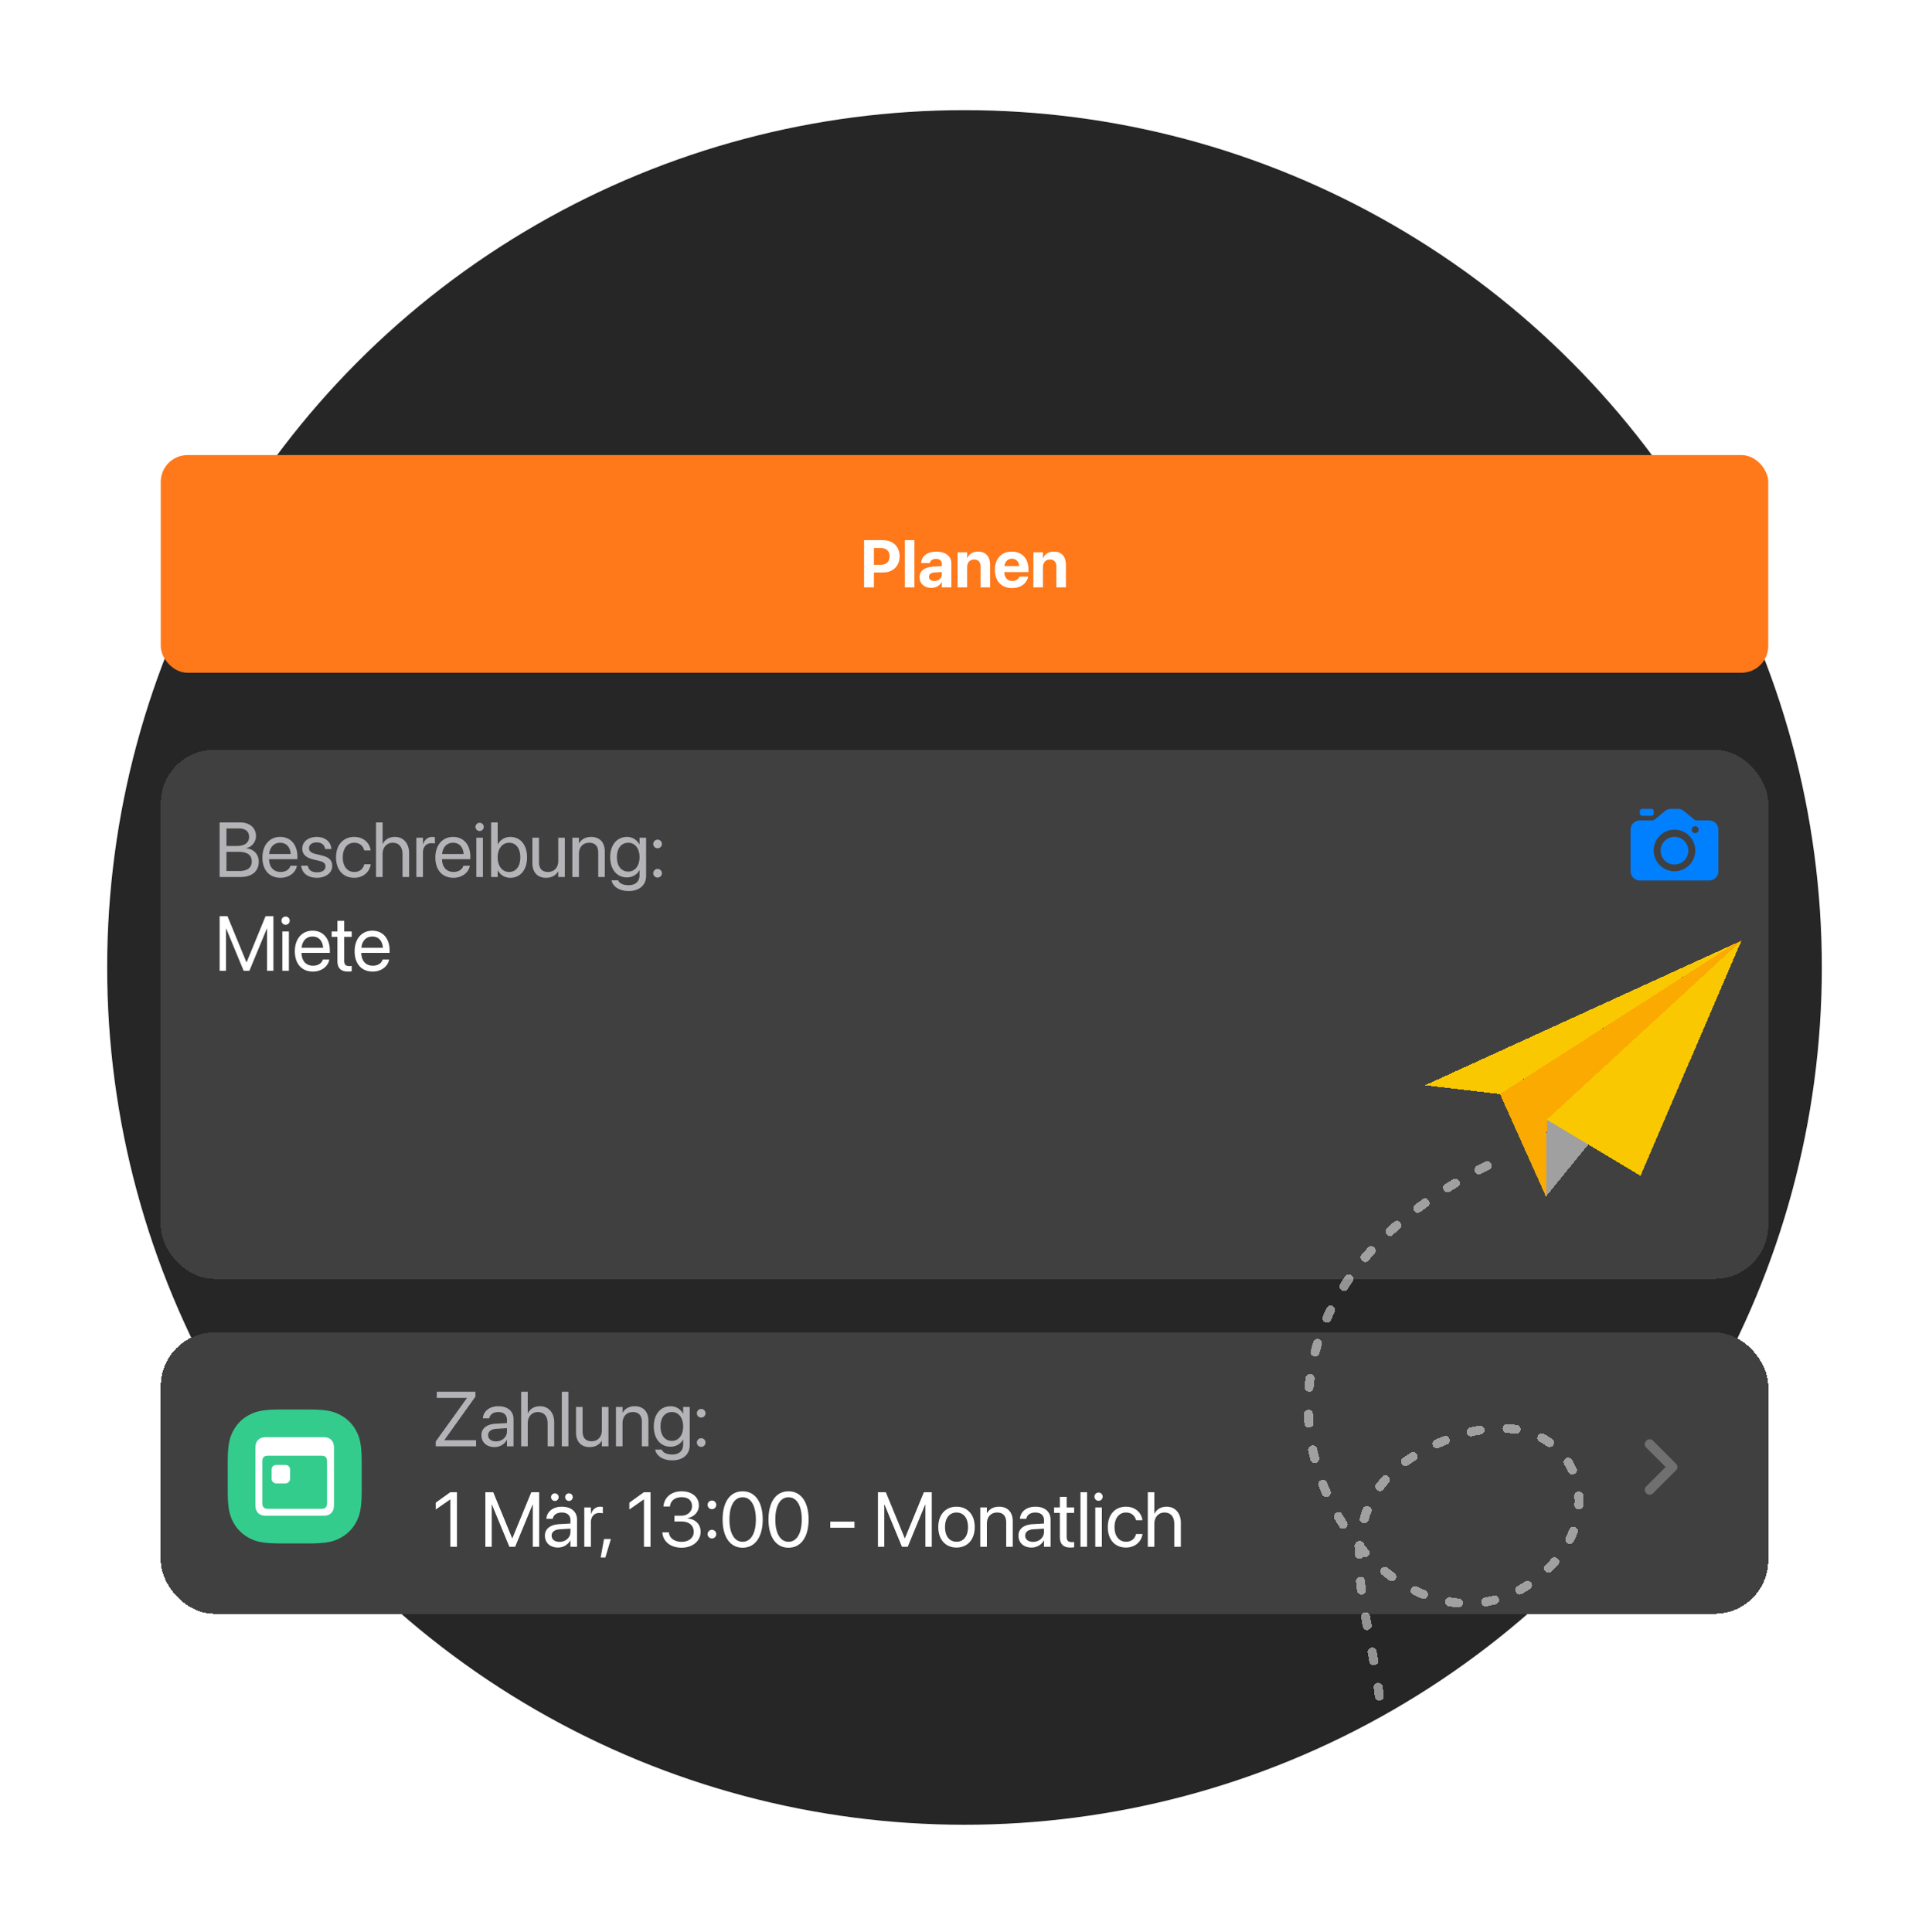
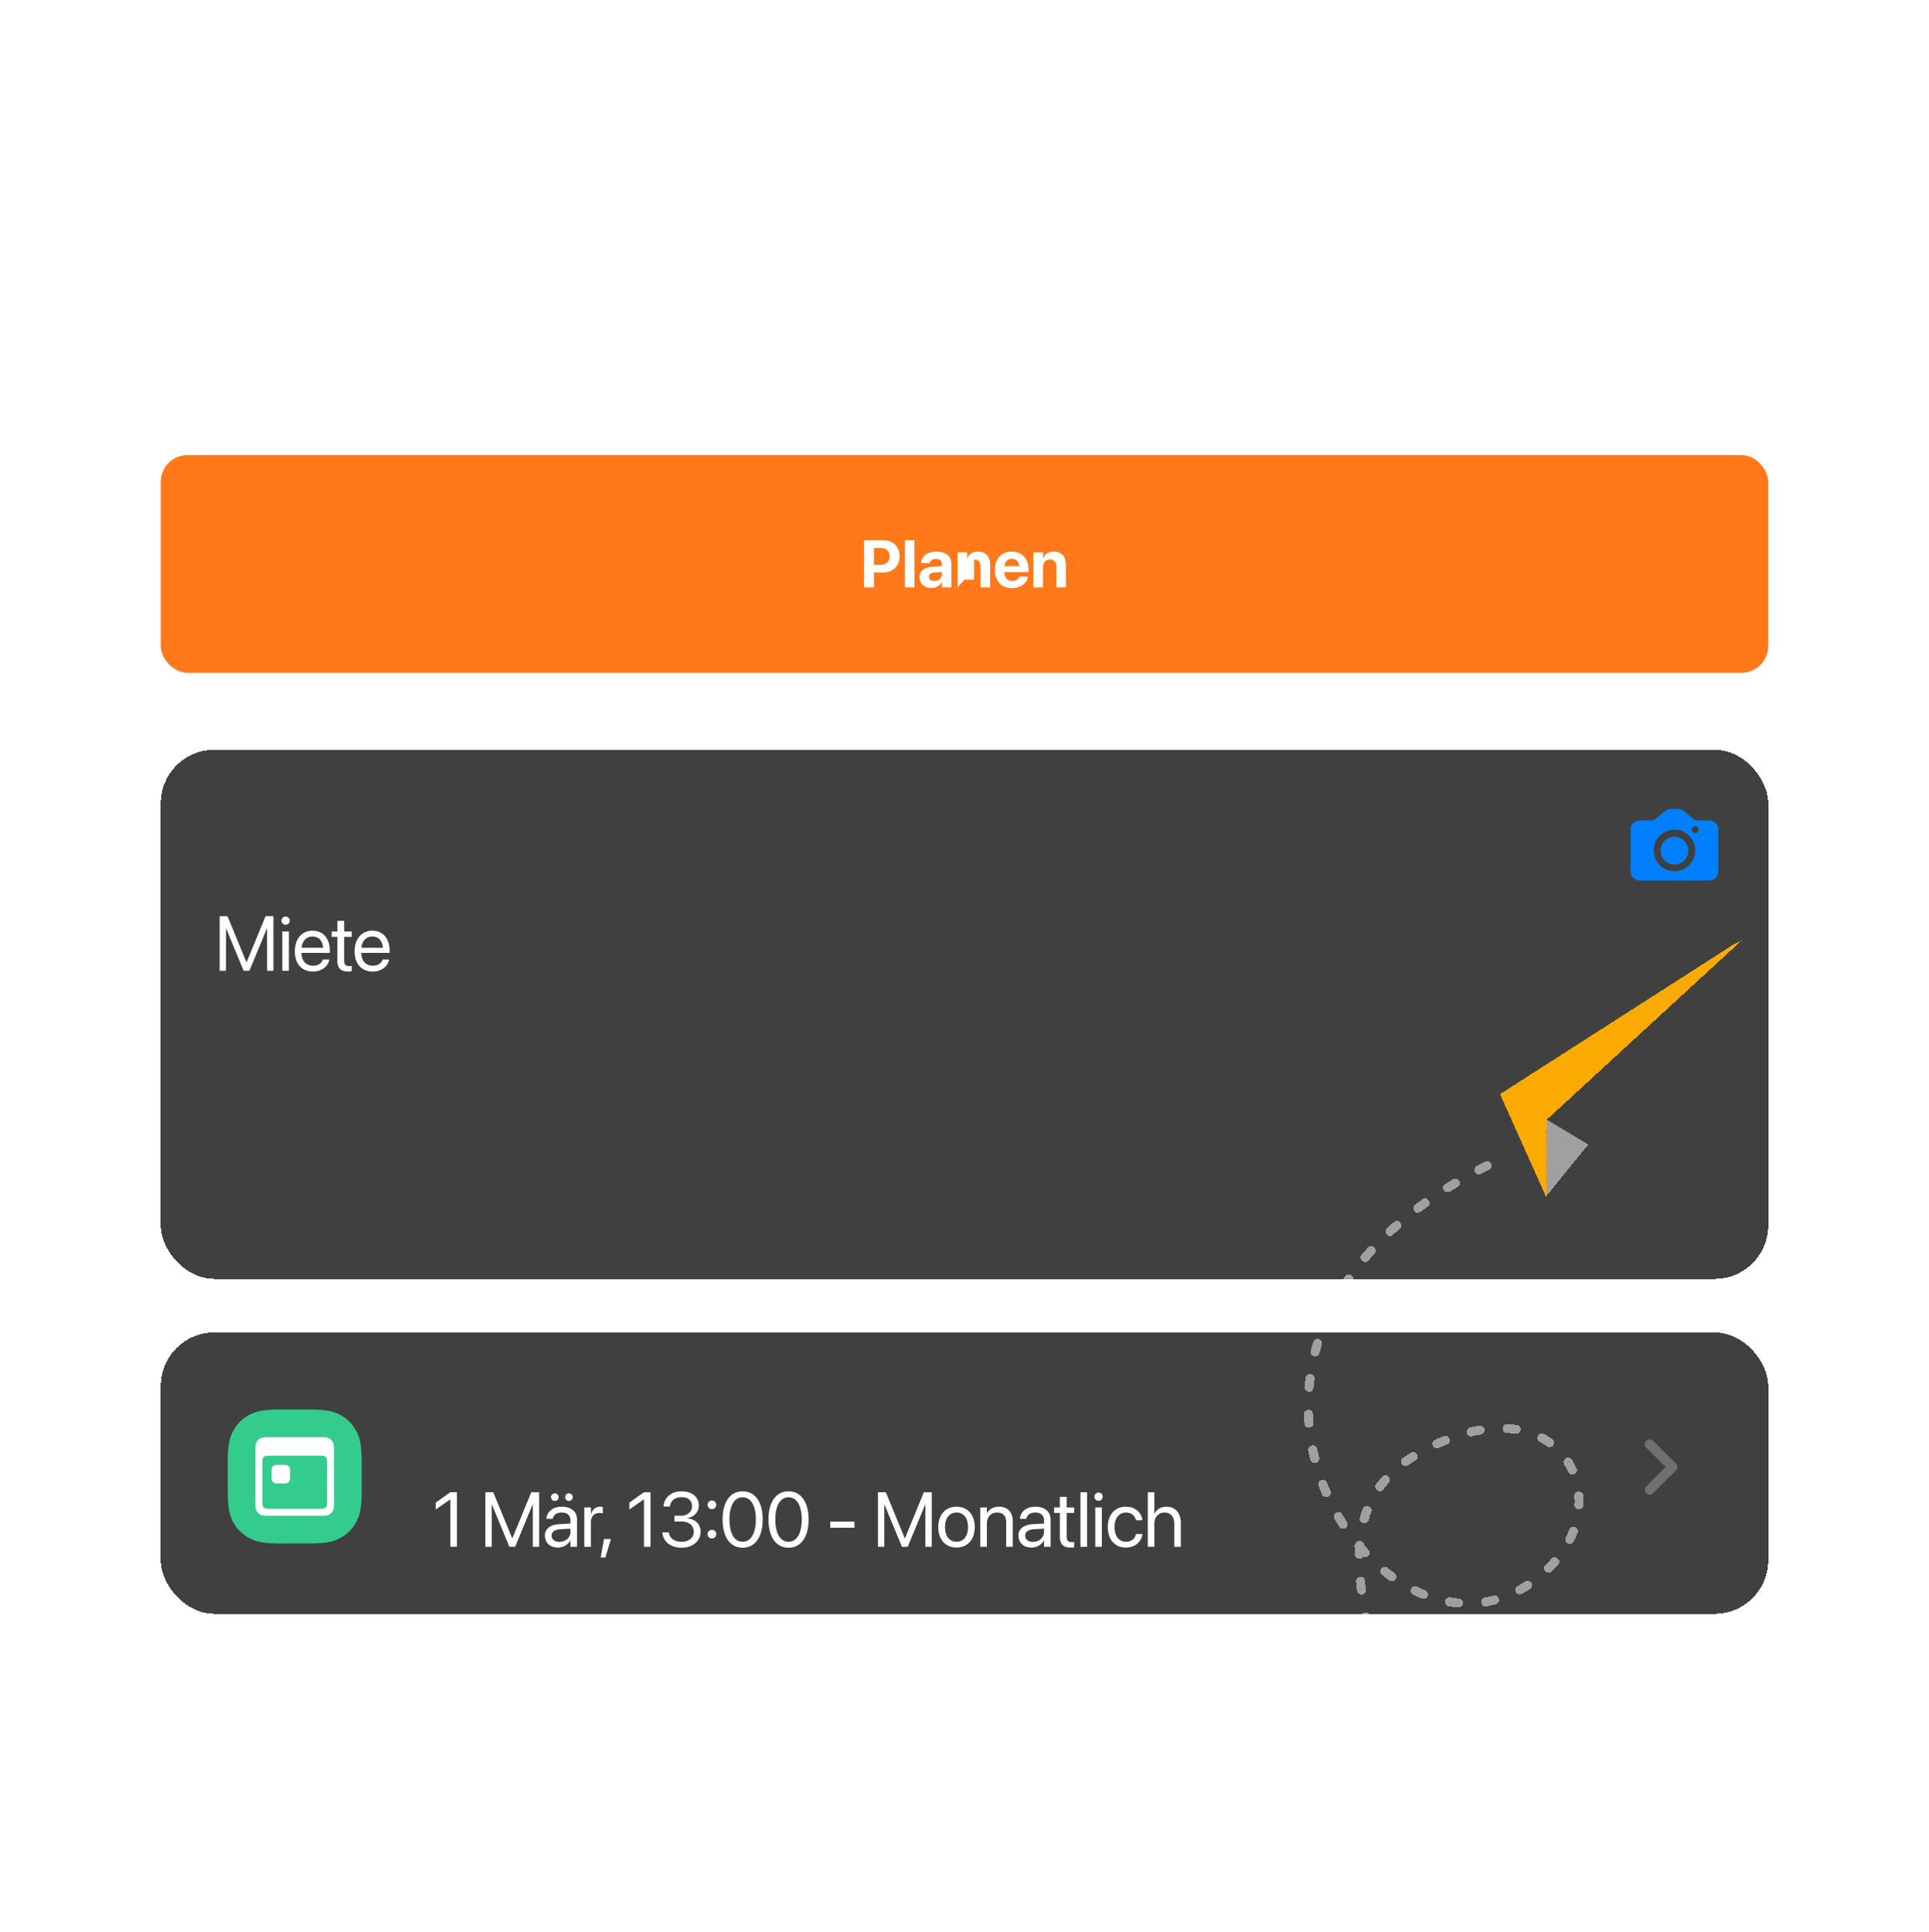
<svg xmlns="http://www.w3.org/2000/svg" width="576" height="577" fill="none">
  <g clip-path="url(#a)">
-     <circle cx="288" cy="288.895" r="256" fill="#262626" />
    <g filter="url(#b)">
      <rect width="480" height="65" x="48" y="118.895" fill="#FF7819" rx="8" />
-       <path fill="#fff" d="M258.01 158.395v-14.092h5.664c2.969 0 4.951 1.914 4.951 4.814v.02c0 2.9-1.982 4.814-4.951 4.814h-2.715v4.444h-2.949Zm4.941-11.758h-1.992v5.009h1.992c1.69 0 2.686-.898 2.686-2.5v-.019c0-1.602-.996-2.49-2.686-2.49Zm7.246 11.758v-14.092h2.852v14.092h-2.852Zm7.891.166c-2.1 0-3.516-1.319-3.516-3.165v-.019c0-1.904 1.475-3.018 4.073-3.184l2.587-.156v-.644c0-.928-.605-1.504-1.718-1.504-1.065 0-1.709.498-1.846 1.172l-.02.087h-2.607l.01-.117c.156-1.933 1.816-3.32 4.58-3.32 2.705 0 4.453 1.396 4.453 3.506v7.178h-2.852v-1.563h-.058c-.596 1.074-1.709 1.729-3.086 1.729Zm-.693-3.311c0 .771.634 1.23 1.621 1.23 1.279 0 2.216-.82 2.216-1.914v-.752l-2.158.137c-1.103.069-1.679.537-1.679 1.279v.02Zm8.535 3.145v-10.469h2.851v1.719h.059c.537-1.202 1.611-1.934 3.193-1.934 2.305 0 3.613 1.475 3.613 3.926v6.758h-2.851v-6.172c0-1.368-.645-2.149-1.924-2.149s-2.09.938-2.09 2.305v6.016h-2.851Zm16.289.214c-3.203 0-5.147-2.08-5.147-5.429v-.01c0-3.33 1.963-5.459 5.03-5.459 3.066 0 4.99 2.08 4.99 5.244v.879h-7.207c.029 1.67.937 2.646 2.392 2.646 1.172 0 1.885-.644 2.09-1.23l.02-.059h2.617l-.029.108c-.323 1.543-1.768 3.31-4.756 3.31Zm-.069-8.769c-1.171 0-2.05.781-2.236 2.197h4.443c-.175-1.445-1.025-2.197-2.207-2.197Zm6.416 8.555v-10.469h2.852v1.719h.059c.537-1.202 1.611-1.934 3.193-1.934 2.305 0 3.613 1.475 3.613 3.926v6.758h-2.851v-6.172c0-1.368-.645-2.149-1.924-2.149s-2.09.938-2.09 2.305v6.016h-2.852Z" />
+       <path fill="#fff" d="M258.01 158.395v-14.092h5.664c2.969 0 4.951 1.914 4.951 4.814v.02c0 2.9-1.982 4.814-4.951 4.814h-2.715v4.444h-2.949Zm4.941-11.758h-1.992v5.009h1.992c1.69 0 2.686-.898 2.686-2.5v-.019c0-1.602-.996-2.49-2.686-2.49Zm7.246 11.758v-14.092h2.852v14.092h-2.852Zm7.891.166c-2.1 0-3.516-1.319-3.516-3.165v-.019c0-1.904 1.475-3.018 4.073-3.184l2.587-.156v-.644c0-.928-.605-1.504-1.718-1.504-1.065 0-1.709.498-1.846 1.172l-.02.087h-2.607l.01-.117c.156-1.933 1.816-3.32 4.58-3.32 2.705 0 4.453 1.396 4.453 3.506v7.178h-2.852v-1.563h-.058c-.596 1.074-1.709 1.729-3.086 1.729Zm-.693-3.311c0 .771.634 1.23 1.621 1.23 1.279 0 2.216-.82 2.216-1.914v-.752l-2.158.137c-1.103.069-1.679.537-1.679 1.279v.02Zm8.535 3.145v-10.469h2.851v1.719h.059c.537-1.202 1.611-1.934 3.193-1.934 2.305 0 3.613 1.475 3.613 3.926v6.758h-2.851v-6.172c0-1.368-.645-2.149-1.924-2.149v6.016h-2.851Zm16.289.214c-3.203 0-5.147-2.08-5.147-5.429v-.01c0-3.33 1.963-5.459 5.03-5.459 3.066 0 4.99 2.08 4.99 5.244v.879h-7.207c.029 1.67.937 2.646 2.392 2.646 1.172 0 1.885-.644 2.09-1.23l.02-.059h2.617l-.029.108c-.323 1.543-1.768 3.31-4.756 3.31Zm-.069-8.769c-1.171 0-2.05.781-2.236 2.197h4.443c-.175-1.445-1.025-2.197-2.207-2.197Zm6.416 8.555v-10.469h2.852v1.719h.059c.537-1.202 1.611-1.934 3.193-1.934 2.305 0 3.613 1.475 3.613 3.926v6.758h-2.851v-6.172c0-1.368-.645-2.149-1.924-2.149s-2.09.938-2.09 2.305v6.016h-2.852Z" />
    </g>
    <g filter="url(#c)">
      <rect width="480" height="158" x="48" y="199.895" fill="#404040" rx="16" shape-rendering="crispEdges" />
-       <path fill="#B4B4B8" d="M65.581 237.895v-16.3h6.18c2.79 0 4.676 1.626 4.676 4.066v.023c0 1.683-1.266 3.321-2.948 3.558v.045c2.349.271 3.772 1.853 3.772 4.01v.023c0 2.869-2.056 4.575-5.523 4.575H65.58Zm5.716-14.504h-3.682v5.23h3.05c2.405 0 3.716-.96 3.716-2.723v-.022c0-1.604-1.118-2.485-3.084-2.485Zm-.056 6.981h-3.626v5.727h3.818c2.44 0 3.738-.983 3.738-2.858v-.023c0-1.886-1.332-2.846-3.93-2.846Zm12.528 7.748c-3.378 0-5.411-2.36-5.411-6.054v-.011c0-3.638 2.078-6.134 5.286-6.134 3.208 0 5.162 2.383 5.162 5.908v.723h-8.46c.045 2.417 1.378 3.829 3.468 3.829 1.49 0 2.541-.746 2.88-1.751l.034-.102h1.932l-.023.113c-.384 1.943-2.304 3.479-4.868 3.479Zm-.136-10.459c-1.706 0-3.038 1.163-3.253 3.354h6.427c-.192-2.281-1.457-3.354-3.174-3.354Zm11.003 10.459c-2.767 0-4.44-1.412-4.676-3.513l-.012-.101h1.966l.022.113c.238 1.175 1.107 1.864 2.711 1.864 1.593 0 2.542-.667 2.542-1.729v-.011c0-.847-.44-1.322-1.773-1.649l-1.864-.452c-2.214-.531-3.287-1.559-3.287-3.253v-.011c0-2.022 1.773-3.457 4.315-3.457 2.575 0 4.213 1.502 4.36 3.468l.011.147h-1.875l-.011-.079c-.158-1.141-1.028-1.898-2.485-1.898-1.424 0-2.305.689-2.305 1.728v.011c0 .802.531 1.356 1.83 1.672l1.864.452c2.372.576 3.23 1.514 3.23 3.185v.012c0 2.056-1.942 3.501-4.563 3.501Zm11.15 0c-3.332 0-5.445-2.372-5.445-6.111v-.011c0-3.705 2.158-6.077 5.422-6.077 2.926 0 4.654 1.943 4.903 3.954l.011.09h-1.92l-.023-.09c-.293-1.175-1.242-2.214-2.971-2.214-2.044 0-3.411 1.694-3.411 4.36v.011c0 2.734 1.401 4.349 3.434 4.349 1.604 0 2.632-.904 2.96-2.214l.022-.09h1.932l-.012.079c-.316 2.236-2.247 3.964-4.902 3.964Zm6.496-.225v-16.3h1.966v6.427h.045c.632-1.322 1.909-2.101 3.66-2.101 2.496 0 4.202 1.932 4.202 4.778v7.196h-1.966v-6.857c0-2.124-1.084-3.377-2.914-3.377-1.819 0-3.027 1.378-3.027 3.377v6.857h-1.966Zm12.042 0v-11.748h1.966v1.988h.045c.395-1.356 1.412-2.214 2.734-2.214.339 0 .632.056.79.079v1.909c-.158-.056-.576-.113-1.05-.113-1.525 0-2.519 1.062-2.519 2.847v7.252h-1.966Zm11.083.225c-3.378 0-5.411-2.36-5.411-6.054v-.011c0-3.638 2.078-6.134 5.286-6.134 3.208 0 5.162 2.383 5.162 5.908v.723h-8.46c.045 2.417 1.378 3.829 3.468 3.829 1.491 0 2.541-.746 2.88-1.751l.034-.102h1.932l-.023.113c-.384 1.943-2.304 3.479-4.868 3.479Zm-.136-10.459c-1.706 0-3.039 1.163-3.253 3.354h6.427c-.192-2.281-1.457-3.354-3.174-3.354Zm7.942-3.502a1.234 1.234 0 0 1-1.231-1.231c0-.689.553-1.232 1.231-1.232a1.22 1.22 0 0 1 1.231 1.232c0 .677-.542 1.231-1.231 1.231Zm-.983 13.736v-11.748h1.966v11.748h-1.966Zm10.156.225c-1.683 0-2.993-.847-3.728-2.214h-.045v1.989h-1.965v-16.3h1.965v6.517h.045c.735-1.355 2.102-2.191 3.762-2.191 2.948 0 4.959 2.383 4.959 6.088v.012c0 3.705-1.988 6.099-4.993 6.099Zm-.384-1.739c2.078 0 3.366-1.661 3.366-4.36v-.012c0-2.677-1.288-4.348-3.366-4.348-1.977 0-3.4 1.728-3.4 4.348v.012c0 2.632 1.412 4.36 3.4 4.36Zm11.037 1.739c-2.575 0-4.066-1.671-4.066-4.348v-7.625h1.965v7.274c0 1.909.892 2.96 2.7 2.96 1.852 0 3.061-1.322 3.061-3.321v-6.913h1.965v11.748h-1.965v-1.672h-.045c-.633 1.095-1.83 1.897-3.615 1.897Zm7.863-.225v-11.748h1.965v1.672h.046c.632-1.096 1.829-1.898 3.614-1.898 2.576 0 4.067 1.672 4.067 4.349v7.625h-1.966v-7.275c0-1.909-.892-2.959-2.7-2.959-1.852 0-3.061 1.321-3.061 3.321v6.913h-1.965Zm16.843 4.179c-2.903 0-4.733-1.367-5.117-3.106l-.023-.102h1.977l.045.102c.373.847 1.491 1.366 3.095 1.366 2.067 0 3.242-1.14 3.242-2.959v-1.502h-.045c-.7 1.299-2.056 2.134-3.739 2.134-2.959 0-4.981-2.383-4.981-6.054v-.011c0-3.649 2.044-6.021 5.026-6.021 1.661 0 2.971.904 3.694 2.214h.045v-1.988h1.966v11.42c0 2.722-2 4.507-5.185 4.507Zm-.136-5.806c2 0 3.355-1.706 3.355-4.315v-.011c0-2.587-1.367-4.281-3.355-4.281-2.089 0-3.4 1.671-3.4 4.281v.011c0 2.666 1.311 4.315 3.4 4.315Zm8.744-6.958a1.273 1.273 0 0 1-1.287-1.288c0-.723.564-1.288 1.287-1.288s1.288.565 1.288 1.288c0 .723-.565 1.288-1.288 1.288Zm0 8.743a1.273 1.273 0 0 1-1.287-1.288c0-.723.564-1.288 1.287-1.288s1.288.565 1.288 1.288c0 .723-.565 1.288-1.288 1.288Z" />
      <path fill="#fff" d="M65.581 265.895v-16.3h2.35l5.648 13.735h.068l5.647-13.735h2.35v16.3h-1.898V253.3h-.067l-5.208 12.595h-1.717L67.547 253.3h-.068v12.595h-1.898Zm19.701-13.736a1.234 1.234 0 0 1-1.231-1.231c0-.689.553-1.232 1.231-1.232.69 0 1.231.543 1.231 1.232 0 .677-.542 1.231-1.23 1.231Zm-.983 13.736v-11.748h1.966v11.748h-1.966Zm9.151.225c-3.377 0-5.41-2.36-5.41-6.054v-.011c0-3.638 2.078-6.134 5.286-6.134 3.208 0 5.162 2.383 5.162 5.908v.723h-8.46c.045 2.417 1.377 3.829 3.467 3.829 1.491 0 2.542-.746 2.88-1.751l.035-.102h1.931l-.022.113c-.385 1.943-2.305 3.479-4.869 3.479Zm-.136-10.459c-1.705 0-3.038 1.163-3.253 3.354h6.428c-.192-2.281-1.458-3.354-3.175-3.354Zm10.653 10.459c-2.157 0-3.219-.971-3.219-3.219v-7.127h-1.717v-1.627h1.717v-3.174h2.033v3.174h2.237v1.627h-2.237v7.116c0 1.254.554 1.604 1.604 1.604.238 0 .464-.034.633-.045v1.592a8.33 8.33 0 0 1-1.051.079Zm7.332 0c-3.377 0-5.41-2.36-5.41-6.054v-.011c0-3.638 2.078-6.134 5.286-6.134 3.208 0 5.162 2.383 5.162 5.908v.723h-8.46c.045 2.417 1.378 3.829 3.468 3.829 1.491 0 2.541-.746 2.88-1.751l.034-.102h1.931l-.022.113c-.384 1.943-2.304 3.479-4.869 3.479Zm-.135-10.459c-1.706 0-3.039 1.163-3.253 3.354h6.427c-.192-2.281-1.457-3.354-3.174-3.354Z" />
      <path fill="#0080FF" d="M504.138 229.963a4.137 4.137 0 1 1-8.273-.001 4.137 4.137 0 0 1 8.273.001Z" />
      <path fill="#0080FF" fill-rule="evenodd" d="M486.897 223.756a2.76 2.76 0 0 1 2.759-2.759h3.639c.322 0 .635-.113.883-.32l2.987-2.489a2.756 2.756 0 0 1 1.766-.639h2.14c.645 0 1.27.226 1.766.639l2.987 2.489c.248.207.561.32.883.32h3.639a2.758 2.758 0 0 1 2.758 2.759v12.414a2.758 2.758 0 0 1-2.758 2.758h-20.69a2.76 2.76 0 0 1-2.759-2.758v-12.414Zm19.311 6.207a6.207 6.207 0 1 1-12.414 0 6.207 6.207 0 0 1 12.414 0Zm0-7.242a1.035 1.035 0 1 0-.001 2.069 1.035 1.035 0 0 0 .001-2.069Z" clip-rule="evenodd" />
-       <path fill="#0080FF" d="M490.346 217.549a.69.69 0 0 0-.69.689v.69c0 .381.309.69.69.69h2.758a.69.69 0 0 0 .69-.69v-.69a.69.69 0 0 0-.69-.689h-2.758Z" />
    </g>
    <g filter="url(#d)">
      <rect width="480" height="84" x="48" y="373.895" fill="#404040" rx="16" shape-rendering="crispEdges" />
-       <path fill="#B4B4B8" d="M130.107 407.895v-1.446l9.319-12.979v-.045h-9.003v-1.83h11.545v1.446l-9.274 12.978v.046h9.466v1.83h-12.053Zm17.555.225c-2.339 0-3.909-1.412-3.909-3.546v-.023c0-1.999 1.559-3.253 4.259-3.411l3.366-.192v-.983c0-1.435-.938-2.304-2.576-2.304-1.513 0-2.462.722-2.688 1.773l-.022.102h-1.898l.011-.125c.17-1.931 1.853-3.49 4.62-3.49 2.779 0 4.518 1.502 4.518 3.852v8.122h-1.965v-1.909h-.045c-.689 1.287-2.101 2.134-3.671 2.134Zm-1.898-3.546c0 1.129.926 1.841 2.338 1.841 1.853 0 3.276-1.277 3.276-2.982v-.96l-3.14.192c-1.57.09-2.474.79-2.474 1.886v.023Zm9.851 3.321v-16.3h1.965v6.427h.045c.633-1.322 1.909-2.101 3.66-2.101 2.497 0 4.202 1.932 4.202 4.778v7.196h-1.965v-6.857c0-2.124-1.085-3.377-2.914-3.377-1.819 0-3.028 1.378-3.028 3.377v6.857h-1.965Zm12.144 0v-16.3h1.965v16.3h-1.965Zm8.303.225c-2.575 0-4.066-1.671-4.066-4.348v-7.625h1.965v7.274c0 1.909.893 2.96 2.7 2.96 1.852 0 3.061-1.322 3.061-3.321v-6.913h1.965v11.748h-1.965v-1.672h-.045c-.633 1.095-1.83 1.897-3.615 1.897Zm7.863-.225v-11.748h1.966v1.672h.045c.632-1.096 1.83-1.898 3.614-1.898 2.576 0 4.067 1.672 4.067 4.349v7.625h-1.966v-7.275c0-1.909-.892-2.959-2.699-2.959-1.853 0-3.061 1.321-3.061 3.321v6.913h-1.966Zm16.843 4.179c-2.903 0-4.733-1.367-5.117-3.106l-.023-.102h1.977l.045.102c.373.847 1.491 1.366 3.095 1.366 2.068 0 3.242-1.14 3.242-2.959v-1.502h-.045c-.7 1.299-2.056 2.134-3.739 2.134-2.959 0-4.981-2.383-4.981-6.054v-.011c0-3.649 2.044-6.021 5.026-6.021 1.661 0 2.971.904 3.694 2.214h.045v-1.988h1.966v11.42c0 2.722-2 4.507-5.185 4.507Zm-.136-5.806c2 0 3.355-1.706 3.355-4.315v-.011c0-2.587-1.366-4.281-3.355-4.281-2.089 0-3.4 1.671-3.4 4.281v.011c0 2.666 1.311 4.315 3.4 4.315Zm8.744-6.958a1.273 1.273 0 0 1-1.287-1.288c0-.723.564-1.288 1.287-1.288s1.288.565 1.288 1.288c0 .723-.565 1.288-1.288 1.288Zm0 8.743a1.273 1.273 0 0 1-1.287-1.288c0-.723.564-1.288 1.287-1.288s1.288.565 1.288 1.288c0 .723-.565 1.288-1.288 1.288Z" />
      <path fill="#fff" d="M134.478 437.895v-14.143h-.045l-4.315 3.005v-2.045l4.338-3.117h1.988v16.3h-1.966Zm10.451 0v-16.3h2.35l5.647 13.735h.068l5.648-13.735h2.35v16.3h-1.898V425.3h-.068l-5.207 12.595h-1.717l-5.208-12.595h-.067v12.595h-1.898Zm20.751-13.691a1.138 1.138 0 0 1-1.141-1.141c0-.632.509-1.129 1.141-1.129.633 0 1.13.497 1.13 1.129 0 .633-.497 1.141-1.13 1.141Zm4.202 0a1.135 1.135 0 0 1-1.129-1.141c0-.632.508-1.129 1.129-1.129.644 0 1.141.497 1.141 1.129a1.13 1.13 0 0 1-1.141 1.141Zm-3.264 13.916c-2.338 0-3.908-1.412-3.908-3.546v-.023c0-1.999 1.558-3.253 4.258-3.411l3.366-.192v-.983c0-1.435-.937-2.304-2.575-2.304-1.514 0-2.463.722-2.689 1.773l-.022.102h-1.898l.011-.125c.17-1.931 1.853-3.49 4.62-3.49 2.779 0 4.519 1.502 4.519 3.852v8.122h-1.966v-1.909h-.045c-.689 1.287-2.101 2.134-3.671 2.134Zm-1.898-3.546c0 1.129.926 1.841 2.338 1.841 1.853 0 3.276-1.277 3.276-2.982v-.96l-3.14.192c-1.57.09-2.474.79-2.474 1.886v.023Zm9.749 3.321v-11.748h1.966v1.988h.045c.395-1.356 1.412-2.214 2.734-2.214.339 0 .632.056.79.079v1.909c-.158-.056-.576-.113-1.05-.113-1.525 0-2.519 1.062-2.519 2.847v7.252h-1.966Zm4.893 3.196.994-5.523h2.055l-1.649 5.523h-1.4Zm12.924-3.196v-14.143h-.045l-4.315 3.005v-2.045l4.337-3.117h1.988v16.3h-1.965Zm11.263.271c-3.366 0-5.546-1.875-5.761-4.451l-.011-.135h1.954l.011.112c.17 1.605 1.638 2.711 3.807 2.711 2.135 0 3.592-1.197 3.592-2.925v-.023c0-1.999-1.435-3.117-3.716-3.117h-2.045v-1.717h1.954c1.943 0 3.299-1.198 3.299-2.824v-.023c0-1.706-1.119-2.688-3.107-2.688-1.92 0-3.287 1.016-3.456 2.666l-.012.113h-1.954l.011-.113c.26-2.655 2.361-4.428 5.411-4.428 3.107 0 5.151 1.728 5.151 4.202v.022c0 2.011-1.423 3.389-3.456 3.818v.045c2.372.204 3.987 1.683 3.987 3.999v.023c0 2.722-2.395 4.733-5.659 4.733Zm9.037-11.511a1.272 1.272 0 0 1-1.287-1.287c0-.723.564-1.288 1.287-1.288s1.288.565 1.288 1.288c0 .722-.565 1.287-1.288 1.287Zm0 8.743a1.273 1.273 0 0 1-1.287-1.288c0-.722.564-1.287 1.287-1.287s1.288.565 1.288 1.287c0 .723-.565 1.288-1.288 1.288Zm9.162 2.768c-3.75 0-5.975-3.242-5.975-8.416v-.022c0-5.174 2.225-8.404 5.975-8.404 3.75 0 5.998 3.23 5.998 8.404v.022c0 5.174-2.248 8.416-5.998 8.416Zm0-1.774c2.485 0 3.954-2.553 3.954-6.642v-.022c0-4.089-1.469-6.62-3.954-6.62-2.485 0-3.931 2.531-3.931 6.62v.022c0 4.089 1.446 6.642 3.931 6.642Zm13.703 1.774c-3.75 0-5.975-3.242-5.975-8.416v-.022c0-5.174 2.225-8.404 5.975-8.404 3.75 0 5.998 3.23 5.998 8.404v.022c0 5.174-2.248 8.416-5.998 8.416Zm0-1.774c2.485 0 3.954-2.553 3.954-6.642v-.022c0-4.089-1.469-6.62-3.954-6.62-2.485 0-3.931 2.531-3.931 6.62v.022c0 4.089 1.446 6.642 3.931 6.642Zm12.461-4.191v-1.829h7.23v1.829h-7.23Zm14.246 5.694v-16.3h2.35l5.648 13.735h.067l5.648-13.735h2.35v16.3h-1.898V425.3h-.068l-5.207 12.595h-1.717l-5.207-12.595h-.068v12.595h-1.898Zm23.463.225c-3.265 0-5.445-2.36-5.445-6.099v-.023c0-3.739 2.191-6.077 5.433-6.077s5.445 2.327 5.445 6.077v.023c0 3.75-2.192 6.099-5.433 6.099Zm.011-1.739c2.067 0 3.411-1.604 3.411-4.36v-.023c0-2.756-1.355-4.337-3.434-4.337-2.044 0-3.422 1.592-3.422 4.337v.023c0 2.767 1.366 4.36 3.445 4.36Zm7.083 1.514v-11.748h1.966v1.672h.045c.632-1.096 1.83-1.898 3.615-1.898 2.575 0 4.066 1.672 4.066 4.349v7.625h-1.965v-7.275c0-1.909-.893-2.959-2.7-2.959-1.853 0-3.061 1.321-3.061 3.321v6.913h-1.966Zm15.307.225c-2.338 0-3.908-1.412-3.908-3.546v-.023c0-1.999 1.559-3.253 4.258-3.411l3.366-.192v-.983c0-1.435-.937-2.304-2.575-2.304-1.514 0-2.463.722-2.688 1.773l-.023.102h-1.898l.012-.125c.169-1.931 1.852-3.49 4.62-3.49 2.778 0 4.518 1.502 4.518 3.852v8.122h-1.966v-1.909h-.045c-.689 1.287-2.101 2.134-3.671 2.134Zm-1.898-3.546c0 1.129.927 1.841 2.339 1.841 1.852 0 3.275-1.277 3.275-2.982v-.96l-3.14.192c-1.57.09-2.474.79-2.474 1.886v.023Zm13.568 3.546c-2.158 0-3.22-.971-3.22-3.219v-7.127h-1.717v-1.627h1.717v-3.174h2.034v3.174h2.236v1.627h-2.236v7.116c0 1.254.553 1.604 1.604 1.604.237 0 .463-.034.632-.045v1.592a8.312 8.312 0 0 1-1.05.079Zm2.937-.225v-16.3h1.966v16.3h-1.966Zm5.401-13.736a1.234 1.234 0 0 1-1.231-1.231c0-.689.553-1.232 1.231-1.232a1.22 1.22 0 0 1 1.231 1.232c0 .677-.542 1.231-1.231 1.231Zm-.983 13.736v-11.748h1.966v11.748h-1.966Zm9.185.225c-3.333 0-5.445-2.372-5.445-6.111v-.011c0-3.705 2.157-6.077 5.422-6.077 2.926 0 4.654 1.943 4.902 3.954l.012.09h-1.921l-.022-.09c-.294-1.175-1.243-2.214-2.971-2.214-2.045 0-3.411 1.694-3.411 4.36v.011c0 2.734 1.4 4.349 3.434 4.349 1.604 0 2.631-.904 2.959-2.214l.023-.09h1.931l-.011.079c-.316 2.236-2.248 3.964-4.902 3.964Zm6.496-.225v-16.3h1.965v6.427h.045c.633-1.322 1.909-2.101 3.66-2.101 2.496 0 4.202 1.932 4.202 4.778v7.196h-1.965v-6.857c0-2.124-1.085-3.377-2.915-3.377-1.818 0-3.027 1.378-3.027 3.377v6.857h-1.965Z" />
      <path fill="#34CC8D" fill-rule="evenodd" d="M83.914 396.895h8.172c5.534 0 7.54.576 9.563 1.658a11.28 11.28 0 0 1 4.693 4.692c1.082 2.023 1.658 4.03 1.658 9.563v8.173c0 5.533-.576 7.54-1.658 9.563a11.275 11.275 0 0 1-4.693 4.692c-2.023 1.082-4.03 1.659-9.563 1.659h-8.172c-5.534 0-7.54-.577-9.563-1.659a11.273 11.273 0 0 1-4.693-4.692c-1.082-2.023-1.658-4.03-1.658-9.563v-8.173c0-5.533.576-7.54 1.658-9.563a11.279 11.279 0 0 1 4.693-4.692c2.023-1.082 4.03-1.658 9.563-1.658Z" clip-rule="evenodd" />
      <path fill="#fff" fill-rule="evenodd" d="M79.812 405.17h16.375c1.23 0 1.676.128 2.125.368.45.241.803.594 1.043 1.043.24.45.369.896.369 2.125v16.376c0 1.229-.128 1.675-.369 2.125-.24.45-.593.802-1.043 1.043-.45.24-.895.368-2.125.368H79.812c-1.23 0-1.676-.128-2.125-.368a2.509 2.509 0 0 1-1.043-1.043c-.24-.45-.369-.896-.369-2.125v-16.376c0-1.229.128-1.675.369-2.125a2.51 2.51 0 0 1 1.043-1.043c.45-.24.895-.368 2.125-.368Zm.3 5.517c-.614 0-.837.064-1.062.184a1.258 1.258 0 0 0-.521.522c-.12.225-.185.448-.185 1.062v12.326c0 .615.064.838.185 1.063.12.224.296.401.521.521.225.12.448.184 1.063.184h15.773c.615 0 .838-.064 1.063-.184a1.26 1.26 0 0 0 .522-.521c.12-.225.184-.448.184-1.063v-12.326c0-.614-.064-.837-.184-1.062a1.258 1.258 0 0 0-.522-.522c-.225-.12-.448-.184-1.063-.184H80.114Zm2.37 2.759h2.759c.762 0 1.38.617 1.38 1.379v2.759a1.38 1.38 0 0 1-1.38 1.379h-2.759a1.38 1.38 0 0 1-1.379-1.379v-2.759a1.38 1.38 0 0 1 1.38-1.379Z" clip-rule="evenodd" />
      <path fill="#fff" fill-opacity=".25" fill-rule="evenodd" d="M491.519 408.224a1.36 1.36 0 0 1 0-1.924l.117-.117a1.361 1.361 0 0 1 1.924 0l6.921 6.921a1.361 1.361 0 0 1 0 1.924l-6.921 6.921a1.361 1.361 0 0 1-1.924 0l-.117-.117a1.36 1.36 0 0 1 0-1.924l5.842-5.842-5.842-5.842Z" clip-rule="evenodd" />
    </g>
    <g fill-rule="evenodd" clip-rule="evenodd" filter="url(#e)" shape-rendering="crispEdges">
-       <path fill="#FAC800" d="m519.998 256.895-58.12 53.432 27.96 16.786 30.16-70.218ZM447.9 302.713l70.058-44.889-92.42 42.248 22.362 2.641Z" />
      <path fill="#FAAA00" d="m447.9 302.715 13.713 30.6.267-22.988L520 256.895l-2.042.93-70.058 44.89Z" />
      <path fill="#fff" fill-opacity=".5" d="m461.615 333.315 12.655-15.555-12.387-7.433-.268 22.988Zm-18.189-10.393c1.532-.798 2.851 1.543 1.228 2.39l-2.395 1.218c-1.562.811-2.844-1.543-1.246-2.371l2.419-1.243-.006.006Zm-82.189 213.785c-1.836-.289-1.52-2.744.237-2.666.887.066 1.756.132 2.638.18 1.793.078 1.671 2.75-.11 2.672l-2.759-.186h-.006Zm11.062.066c-1.666.186-2.103-2.456-.225-2.666a97.81 97.81 0 0 0 2.632-.276c1.829-.21 2.079 2.455.358 2.654-.923.12-1.835.204-2.759.288h-.006Zm10.922-1.993c-1.744.414-2.492-1.922-.79-2.558a58.477 58.477 0 0 0 2.492-.817c1.66-.618 2.632 1.886.942 2.51-.875.264-1.75.594-2.65.865h.006Zm10.212-4.413c-1.599.828-2.887-1.273-1.404-2.288a39.998 39.998 0 0 0 2.206-1.41c1.471-1.003 3.009 1.2 1.544 2.197a41.948 41.948 0 0 1-2.346 1.501Zm8.71-6.922c-1.009 1.206-3.252-.319-1.982-1.832a40.04 40.04 0 0 0 1.721-1.939c1.161-1.393 3.215.354 2.103 1.681a38.012 38.012 0 0 1-1.848 2.09h.006Zm6.443-9.018c-.942 1.645-3.228.198-2.407-1.231.389-.738.82-1.567 1.137-2.335.753-1.651 3.203-.492 2.486 1.069a42.647 42.647 0 0 1-1.21 2.491l-.006.006Zm3.872-10.32c-.438 1.639-2.936 1.231-2.638-.619.2-.852.383-1.693.547-2.551.267-1.669 2.96-1.333 2.662.48a45.386 45.386 0 0 1-.571 2.684v.006Zm1.379-10.891c0 1.705-2.704 1.783-2.71-.036.018-.87.018-1.747-.006-2.617 0-1.856 2.704-1.754 2.71-.079.019.907.025 1.82.006 2.732Zm-.626-10.86c.207 1.765-2.486 2.059-2.686.324l-.347-2.63c-.218-1.837 2.486-2.041 2.687-.378l.346 2.684Zm-1.665-10.651c.371 1.525-2.206 2.377-2.668.468l-.487-2.623c-.376-1.549 2.207-2.378 2.663-.493l.492 2.642v.006Zm-1.982-10.53c.377 1.531-2.206 2.377-2.668.48l-.48-2.648c-.201-1.729 2.237-2.233 2.668-.45l.474 2.624.006-.006Zm-1.671-10.495c.207 1.759-2.486 2.059-2.693.318a82.18 82.18 0 0 1-.297-2.695c-.195-1.669 2.485-2.078 2.698-.24.043.834.183 1.783.292 2.623v-.006Zm-.845-9.774c-.65.985-2.486.709-2.492-.78.006-.607.03-1.213.067-1.825-.347-.571-.14-1.219.292-1.621.644-.883 2.401-.667 2.467.726.402.462.803.919 1.216 1.363 1.039 1.177-.352 2.696-1.55 2.131v.006Zm1.623-10.963c-.614 1.748-3.051.919-2.608-.732a31.56 31.56 0 0 1 .876-2.654c.559-1.585 3.148-.804 2.534.949a28.683 28.683 0 0 0-.802 2.437Zm4.425-9.191c-1.258 1.501-3.197-.372-2.176-1.585a37.982 37.982 0 0 1 1.75-2.191c1.076-1.285 3.24.336 2.043 1.765-.566.648-1.1 1.32-1.611 2.011h-.006Zm7.379-7.199c-1.514 1.039-2.997-1.206-1.574-2.179a45.782 45.782 0 0 1 2.309-1.549c1.338-.912 3.039 1.177 1.435 2.276-.736.462-1.465.954-2.17 1.458v-.006Zm9.178-5.175c-1.422.739-2.875-1.531-1.131-2.431a78.342 78.342 0 0 1 2.529-1.093c1.763-.654 2.608 1.885 1.033 2.474-.82.336-1.623.69-2.431 1.05Zm9.938-3.482c-1.702.402-2.383-2.191-.608-2.611a46.967 46.967 0 0 1 2.729-.559c1.751-.198 2.261 2.21.456 2.636-.869.156-1.72.33-2.577.528v.006Zm10.357-.996c-1.708-.078-1.677-2.75.177-2.672.966.06 1.878.18 2.832.306 1.726.27 1.343 2.924-.456 2.642l.456-2.642-.456 2.636a30.445 30.445 0 0 0-2.553-.276v.006Zm9.811 2.653c-1.605-.894-.207-3.194 1.294-2.353.839.438 1.678.966 2.444 1.513 1.537 1.254-.377 3.158-1.599 2.161a19.163 19.163 0 0 0-2.146-1.321h.007Zm7.312 6.76c-.851-1.591 1.294-2.845 2.309-1.392.511.81.955 1.638 1.362 2.509.632 1.669-1.629 2.678-2.474 1.093a20.101 20.101 0 0 0-1.197-2.21Zm3.02 9.492c-.182-1.561 2.48-2.095 2.705-.15.061.949.067 1.867.025 2.816-.079 1.741-2.79 1.651-2.705-.132.036-.853.036-1.681-.025-2.534Zm-1.549 9.948c.547-1.573 3.148-.804 2.528.955a26.923 26.923 0 0 1-1.124 2.575c-.906 1.579-3.155.403-2.432-1.188a24.82 24.82 0 0 0 1.021-2.342h.007Zm-5.325 8.724c1.088-1.303 3.234.336 2.048 1.753a36.6 36.6 0 0 1-1.926 2.035c-1.319 1.249-3.155-.715-1.897-1.909a34.933 34.933 0 0 0 1.775-1.879Zm-7.841 6.772c1.356-.931 3.033 1.182 1.453 2.263-.79.51-1.581.991-2.407 1.441-1.599.834-2.833-1.549-1.277-2.36.76-.444 1.483-.864 2.231-1.338v-.006Zm-9.452 4.232c1.8-.426 2.359 2.192.687 2.588a27.2 27.2 0 0 1-2.777.594c-1.915.216-2.061-2.455-.426-2.647a25.652 25.652 0 0 0 2.516-.541v.006Zm-10.284.853c1.824.288 1.52 2.743-.243 2.665a34.208 34.208 0 0 1-2.808-.36c-1.696-.27-1.343-2.924.48-2.635a28.66 28.66 0 0 0 2.571.324v.006Zm-10.084-2.474c1.727.775.493 3.158-1.039 2.474a37.781 37.781 0 0 1-2.565-1.135c-1.69-.948-.195-3.182 1.228-2.389.766.378 1.58.732 2.376 1.056v-.006Zm-9.123-5.103c1.519 1.249-.377 3.164-1.611 2.155a63.368 63.368 0 0 1-2.2-1.681c-1.392-1.134.358-3.182 1.72-2.071a53.866 53.866 0 0 0 2.091 1.597Zm-14.247-15.297c.923 1.321-1.192 3.002-2.298 1.411a62.719 62.719 0 0 1-1.435-2.342c-.875-1.639 1.575-2.791 2.359-1.309.462.745.899 1.495 1.374 2.24Zm-4.924-9.276c.669 1.747-1.908 2.576-2.504 1.021a74.677 74.677 0 0 1-1.027-2.528c-.626-1.639 1.908-2.593 2.54-.936.316.822.651 1.633.997 2.443h-.006Zm-3.355-9.954c.413 1.717-2.219 2.342-2.638.63a66.24 66.24 0 0 1-.608-2.671c-.383-1.567 2.207-2.372 2.662-.51.14.816.383 1.735.584 2.551Zm-1.696-10.338c.189 1.615-2.48 2.089-2.705.192a68.197 68.197 0 0 1-.158-2.72c0-1.879 2.705-1.747 2.705-.102.043.883.085 1.747.158 2.63Zm.031-10.471c-.317 1.946-2.948 1.279-2.693-.258.079-.906.17-1.807.292-2.707.291-1.826 2.954-1.303 2.686.354-.115.87-.2 1.741-.279 2.617l-.006-.006Zm1.768-10.332c-.456 1.699-3.075 1.021-2.619-.69.231-.883.474-1.759.735-2.63.626-1.777 3.136-.768 2.589.793a58.07 58.07 0 0 0-.705 2.527Zm3.447-9.924c-.754 1.639-3.204.498-2.48-1.075.364-.834.753-1.657 1.149-2.479.699-1.525 3.209-.522 2.437 1.171a75.08 75.08 0 0 0-1.106 2.383Zm4.96-9.282c-.797 1.387-3.252.246-2.286-1.435.486-.768.985-1.536 1.507-2.281.967-1.429 3.252.018 2.231 1.519a86.785 86.785 0 0 0-1.452 2.197Zm6.26-8.501c-1.118 1.327-3.227-.342-2.067-1.729a98.5 98.5 0 0 1 1.8-2.065c1.039-1.243 3.245.318 2.005 1.795a79.747 79.747 0 0 0-1.738 1.999Zm7.324-7.673c-1.258 1.195-3.166-.696-1.854-1.951.669-.624 1.35-1.236 2.031-1.843 1.343-1.165 3.13.853 1.787 2.017-.663.577-1.319 1.183-1.964 1.777Zm8.151-6.826c-1.574 1.075-2.984-1.212-1.623-2.143l2.195-1.615c1.519-1.039 2.996 1.207 1.58 2.173l-2.152 1.585Zm8.814-6.039c-1.35.918-3.033-1.183-1.447-2.27.772-.48 1.55-.948 2.328-1.423 1.751-.912 2.808 1.561 1.404 2.294-.766.462-1.532.918-2.285 1.393v.006Z" />
    </g>
  </g>
  <defs>
    <filter id="b" width="480" height="82" x="48" y="118.895" color-interpolation-filters="sRGB" filterUnits="userSpaceOnUse">
      <feFlood flood-opacity="0" result="BackgroundImageFix" />
      <feBlend in="SourceGraphic" in2="BackgroundImageFix" result="shape" />
      <feColorMatrix in="SourceAlpha" result="hardAlpha" values="0 0 0 0 0 0 0 0 0 0 0 0 0 0 0 0 0 0 127 0" />
      <feOffset dy="17" />
      <feGaussianBlur stdDeviation="12.5" />
      <feComposite in2="hardAlpha" k2="-1" k3="1" operator="arithmetic" />
      <feColorMatrix values="0 0 0 0 1 0 0 0 0 1 0 0 0 0 1 0 0 0 0.15 0" />
      <feBlend in2="shape" result="effect1_innerShadow_1_42207" />
    </filter>
    <filter id="c" width="528" height="206" x="24" y="199.895" color-interpolation-filters="sRGB" filterUnits="userSpaceOnUse">
      <feFlood flood-opacity="0" result="BackgroundImageFix" />
      <feColorMatrix in="SourceAlpha" result="hardAlpha" values="0 0 0 0 0 0 0 0 0 0 0 0 0 0 0 0 0 0 127 0" />
      <feOffset dy="24" />
      <feGaussianBlur stdDeviation="12" />
      <feComposite in2="hardAlpha" operator="out" />
      <feColorMatrix values="0 0 0 0 0 0 0 0 0 0 0 0 0 0 0 0 0 0 0.15 0" />
      <feBlend in2="BackgroundImageFix" result="effect1_dropShadow_1_42207" />
      <feBlend in="SourceGraphic" in2="effect1_dropShadow_1_42207" result="shape" />
    </filter>
    <filter id="d" width="528" height="132" x="24" y="373.895" color-interpolation-filters="sRGB" filterUnits="userSpaceOnUse">
      <feFlood flood-opacity="0" result="BackgroundImageFix" />
      <feColorMatrix in="SourceAlpha" result="hardAlpha" values="0 0 0 0 0 0 0 0 0 0 0 0 0 0 0 0 0 0 127 0" />
      <feOffset dy="24" />
      <feGaussianBlur stdDeviation="12" />
      <feComposite in2="hardAlpha" operator="out" />
      <feColorMatrix values="0 0 0 0 0 0 0 0 0 0 0 0 0 0 0 0 0 0 0.15 0" />
      <feBlend in2="BackgroundImageFix" result="effect1_dropShadow_1_42207" />
      <feBlend in="SourceGraphic" in2="effect1_dropShadow_1_42207" result="shape" />
    </filter>
    <filter id="e" width="208" height="328" x="336" y="256.895" color-interpolation-filters="sRGB" filterUnits="userSpaceOnUse">
      <feFlood flood-opacity="0" result="BackgroundImageFix" />
      <feColorMatrix in="SourceAlpha" result="hardAlpha" values="0 0 0 0 0 0 0 0 0 0 0 0 0 0 0 0 0 0 127 0" />
      <feOffset dy="24" />
      <feGaussianBlur stdDeviation="12" />
      <feComposite in2="hardAlpha" operator="out" />
      <feColorMatrix values="0 0 0 0 0 0 0 0 0 0 0 0 0 0 0 0 0 0 0.15 0" />
      <feBlend in2="BackgroundImageFix" result="effect1_dropShadow_1_42207" />
      <feBlend in="SourceGraphic" in2="effect1_dropShadow_1_42207" result="shape" />
    </filter>
    <clipPath id="a">
      <path fill="#fff" d="M32 32.895h512v512H32z" />
    </clipPath>
  </defs>
</svg>